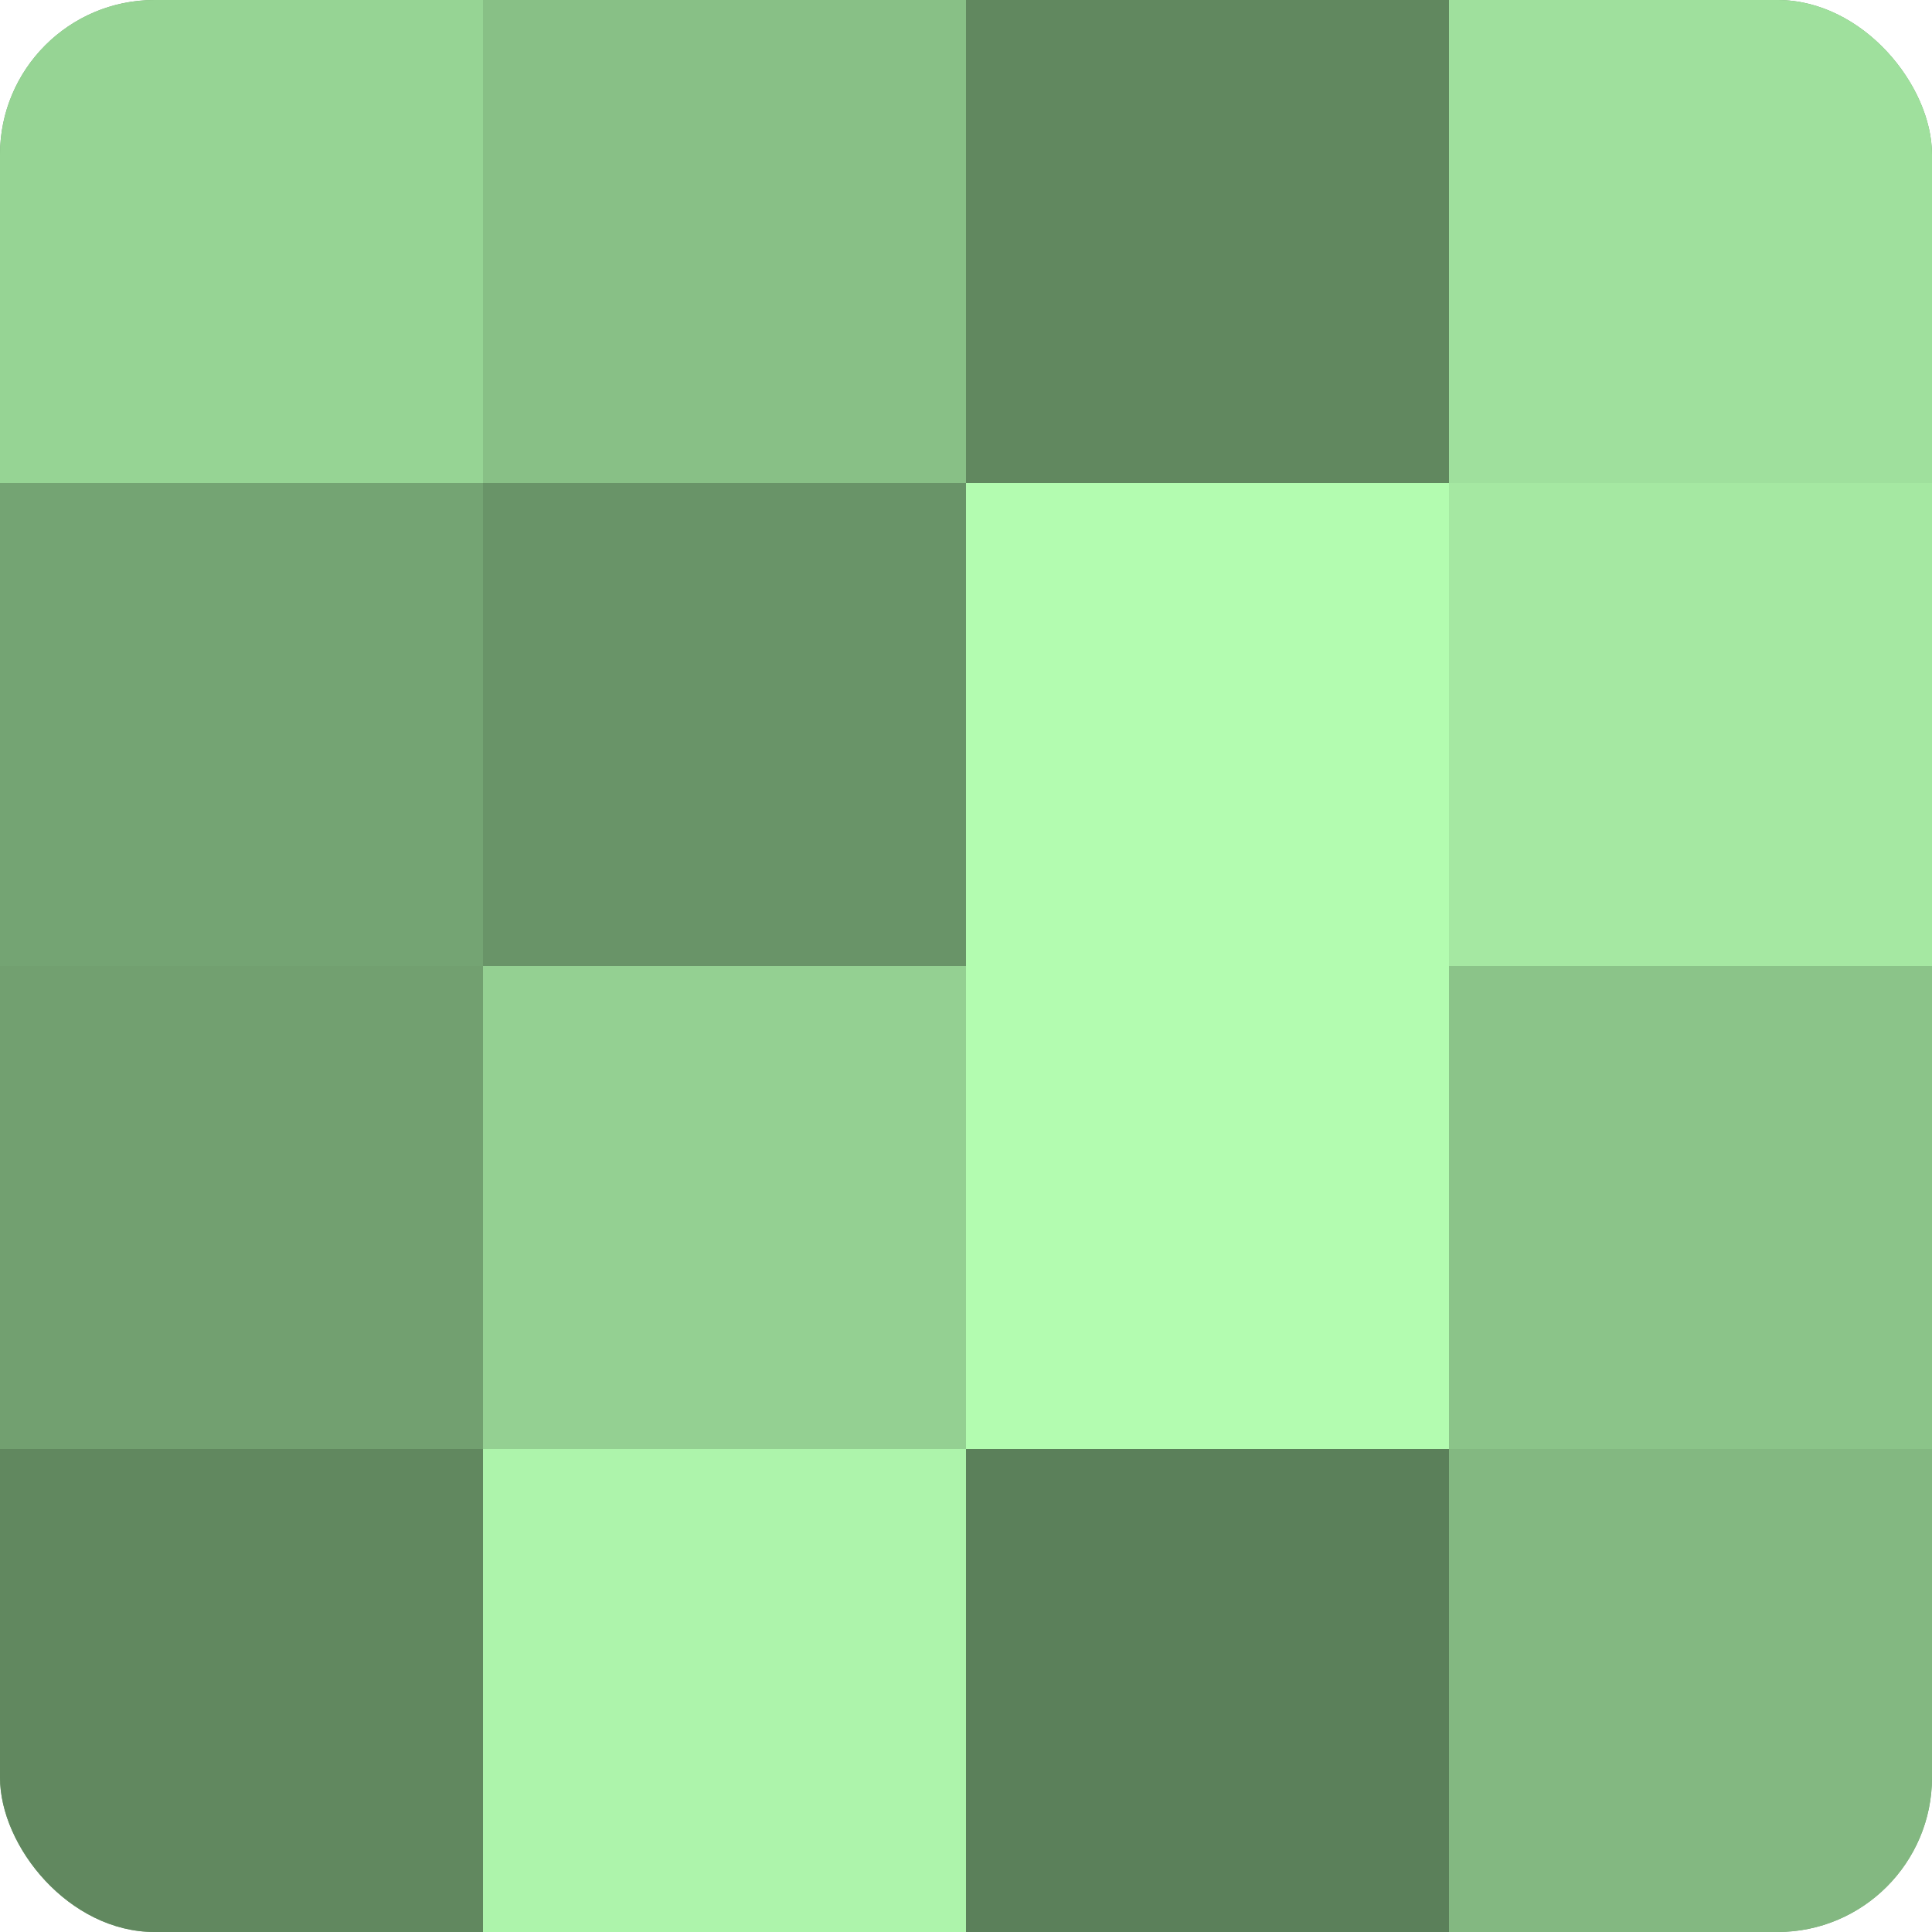
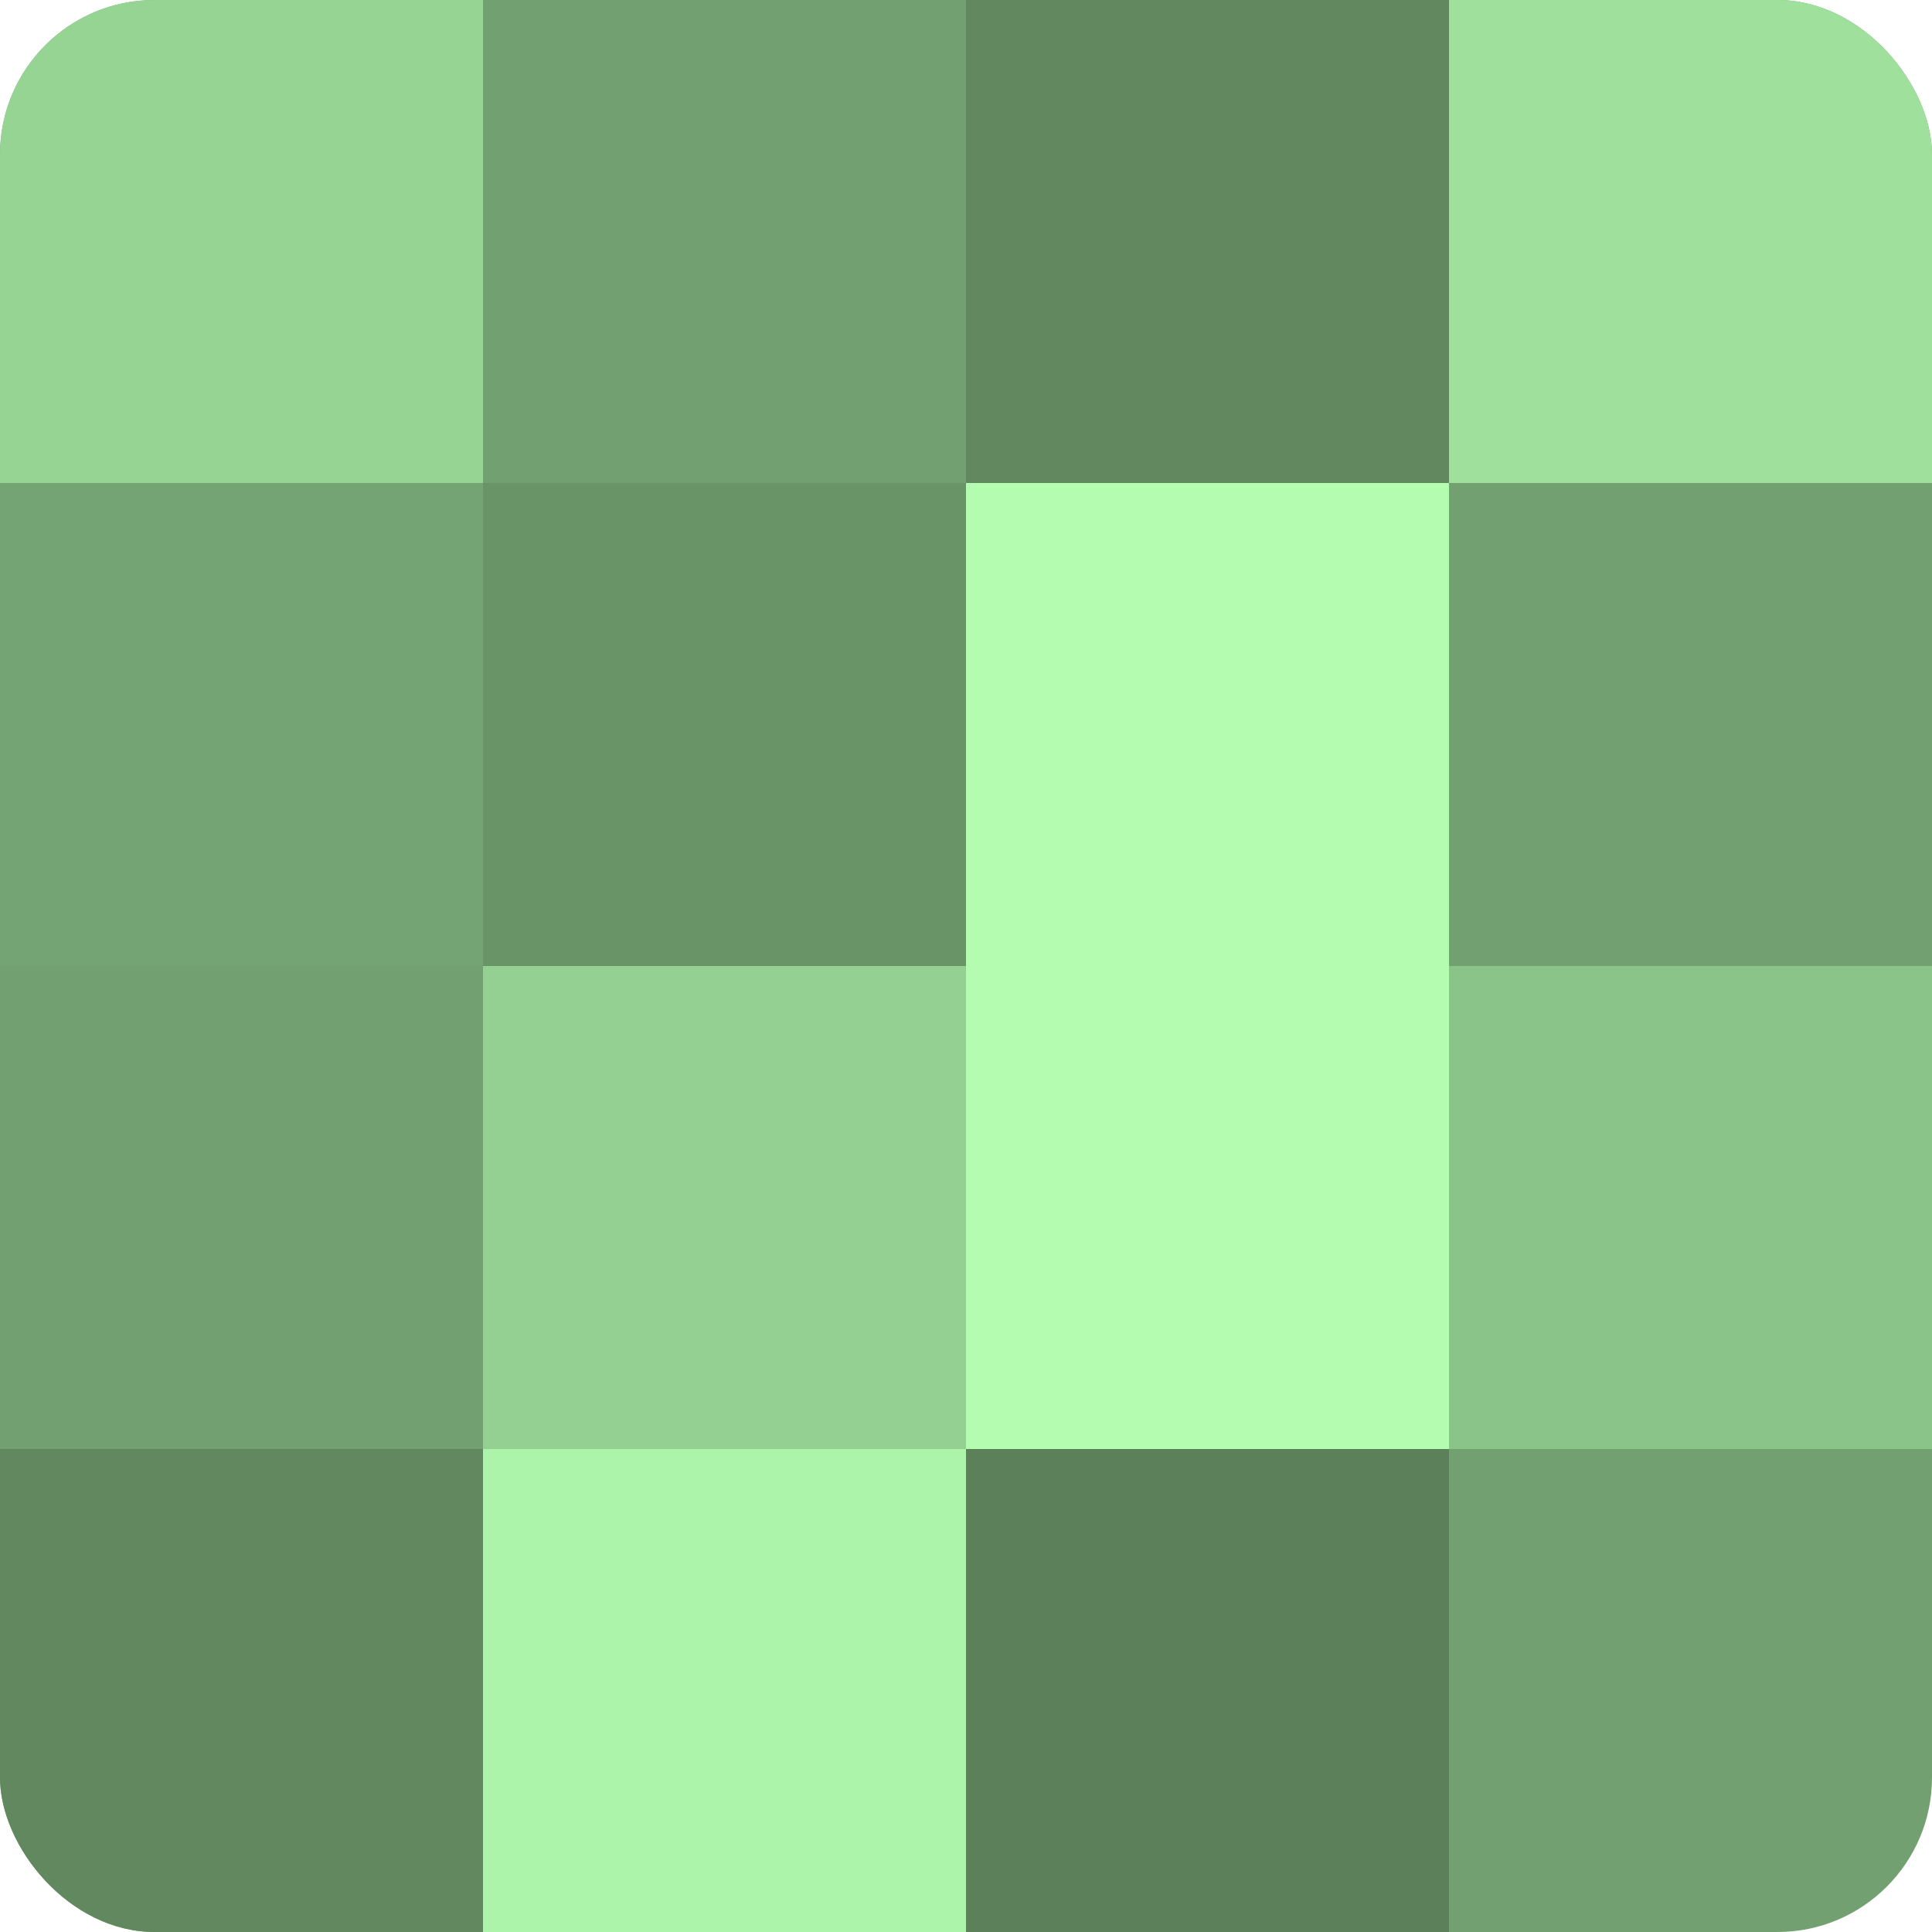
<svg xmlns="http://www.w3.org/2000/svg" width="60" height="60" viewBox="0 0 100 100" preserveAspectRatio="xMidYMid meet">
  <defs>
    <clipPath id="c" width="100" height="100">
      <rect width="100" height="100" rx="8" ry="8" />
    </clipPath>
  </defs>
  <g clip-path="url(#c)">
    <rect width="100" height="100" fill="#72a070" />
    <rect width="25" height="25" fill="#96d494" />
    <rect y="25" width="25" height="25" fill="#74a473" />
    <rect y="50" width="25" height="25" fill="#72a070" />
    <rect y="75" width="25" height="25" fill="#61885f" />
-     <rect x="25" width="25" height="25" fill="#88c086" />
    <rect x="25" y="25" width="25" height="25" fill="#699468" />
    <rect x="25" y="50" width="25" height="25" fill="#94d092" />
    <rect x="25" y="75" width="25" height="25" fill="#adf4ab" />
    <rect x="50" width="25" height="25" fill="#61885f" />
    <rect x="50" y="25" width="25" height="25" fill="#b3fcb0" />
    <rect x="50" y="50" width="25" height="25" fill="#b3fcb0" />
    <rect x="50" y="75" width="25" height="25" fill="#5b805a" />
    <rect x="75" width="25" height="25" fill="#9fe09d" />
-     <rect x="75" y="25" width="25" height="25" fill="#a5e8a2" />
    <rect x="75" y="50" width="25" height="25" fill="#8bc489" />
-     <rect x="75" y="75" width="25" height="25" fill="#83b881" />
  </g>
</svg>